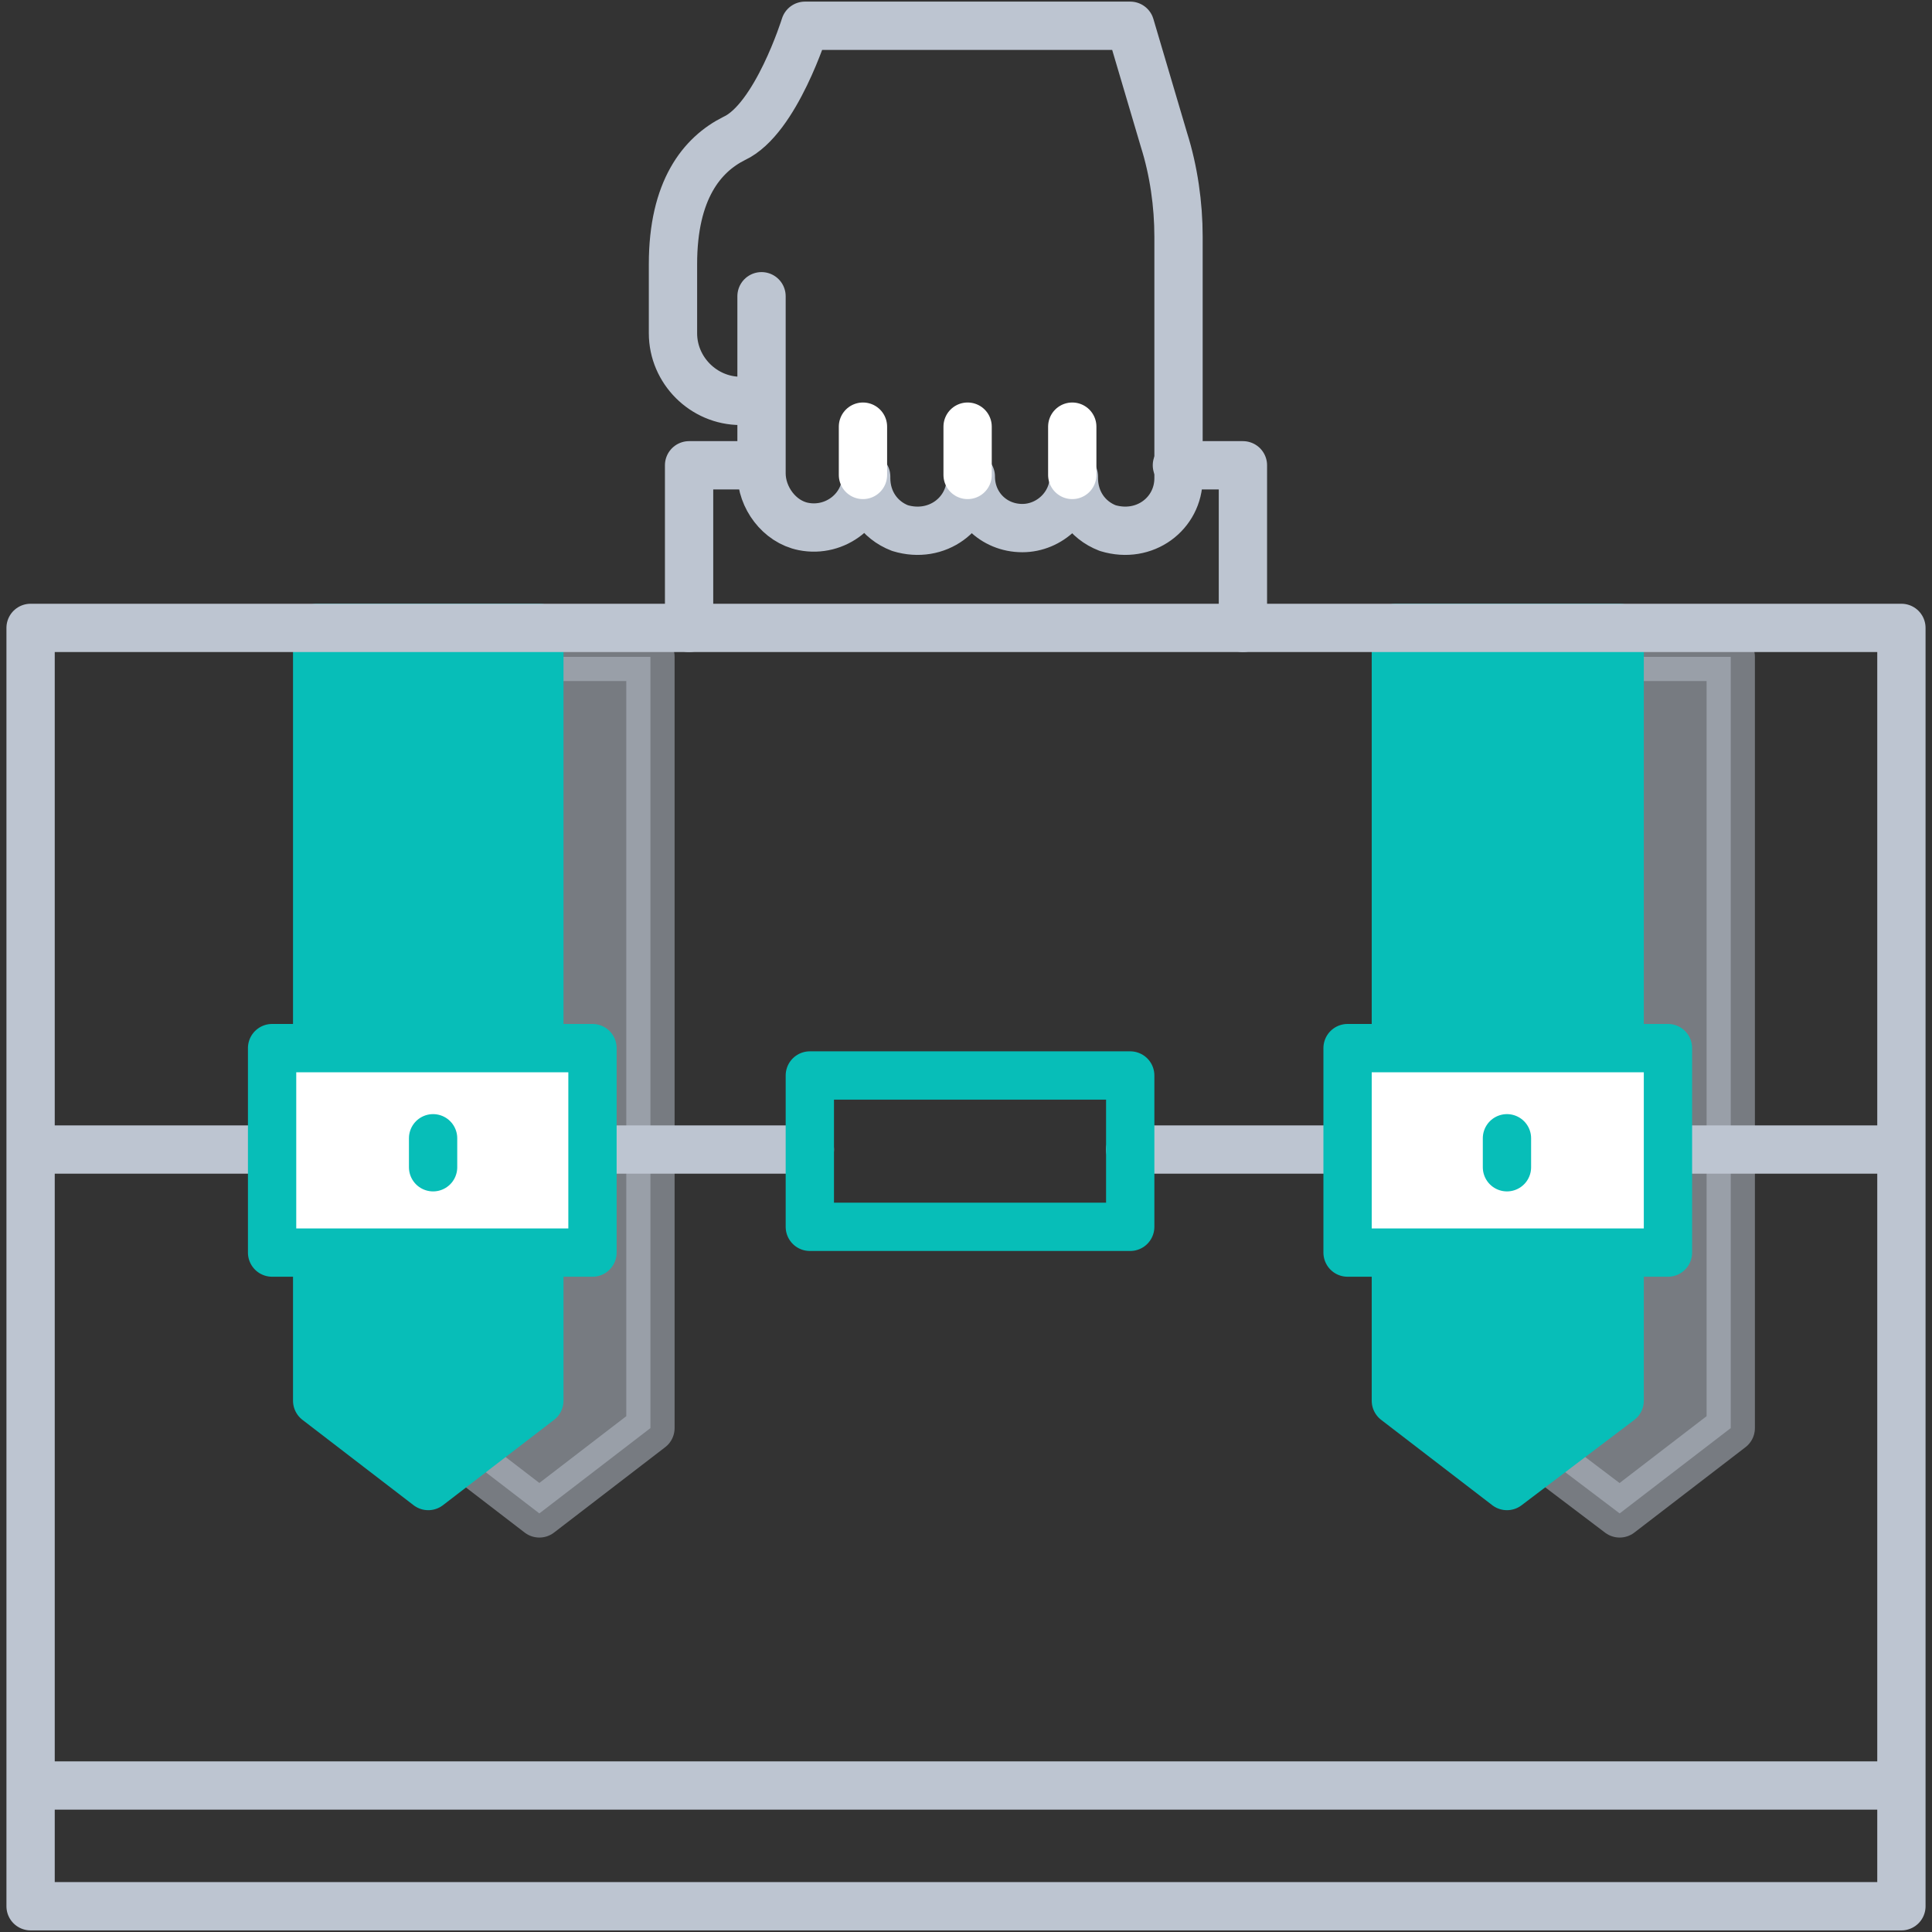
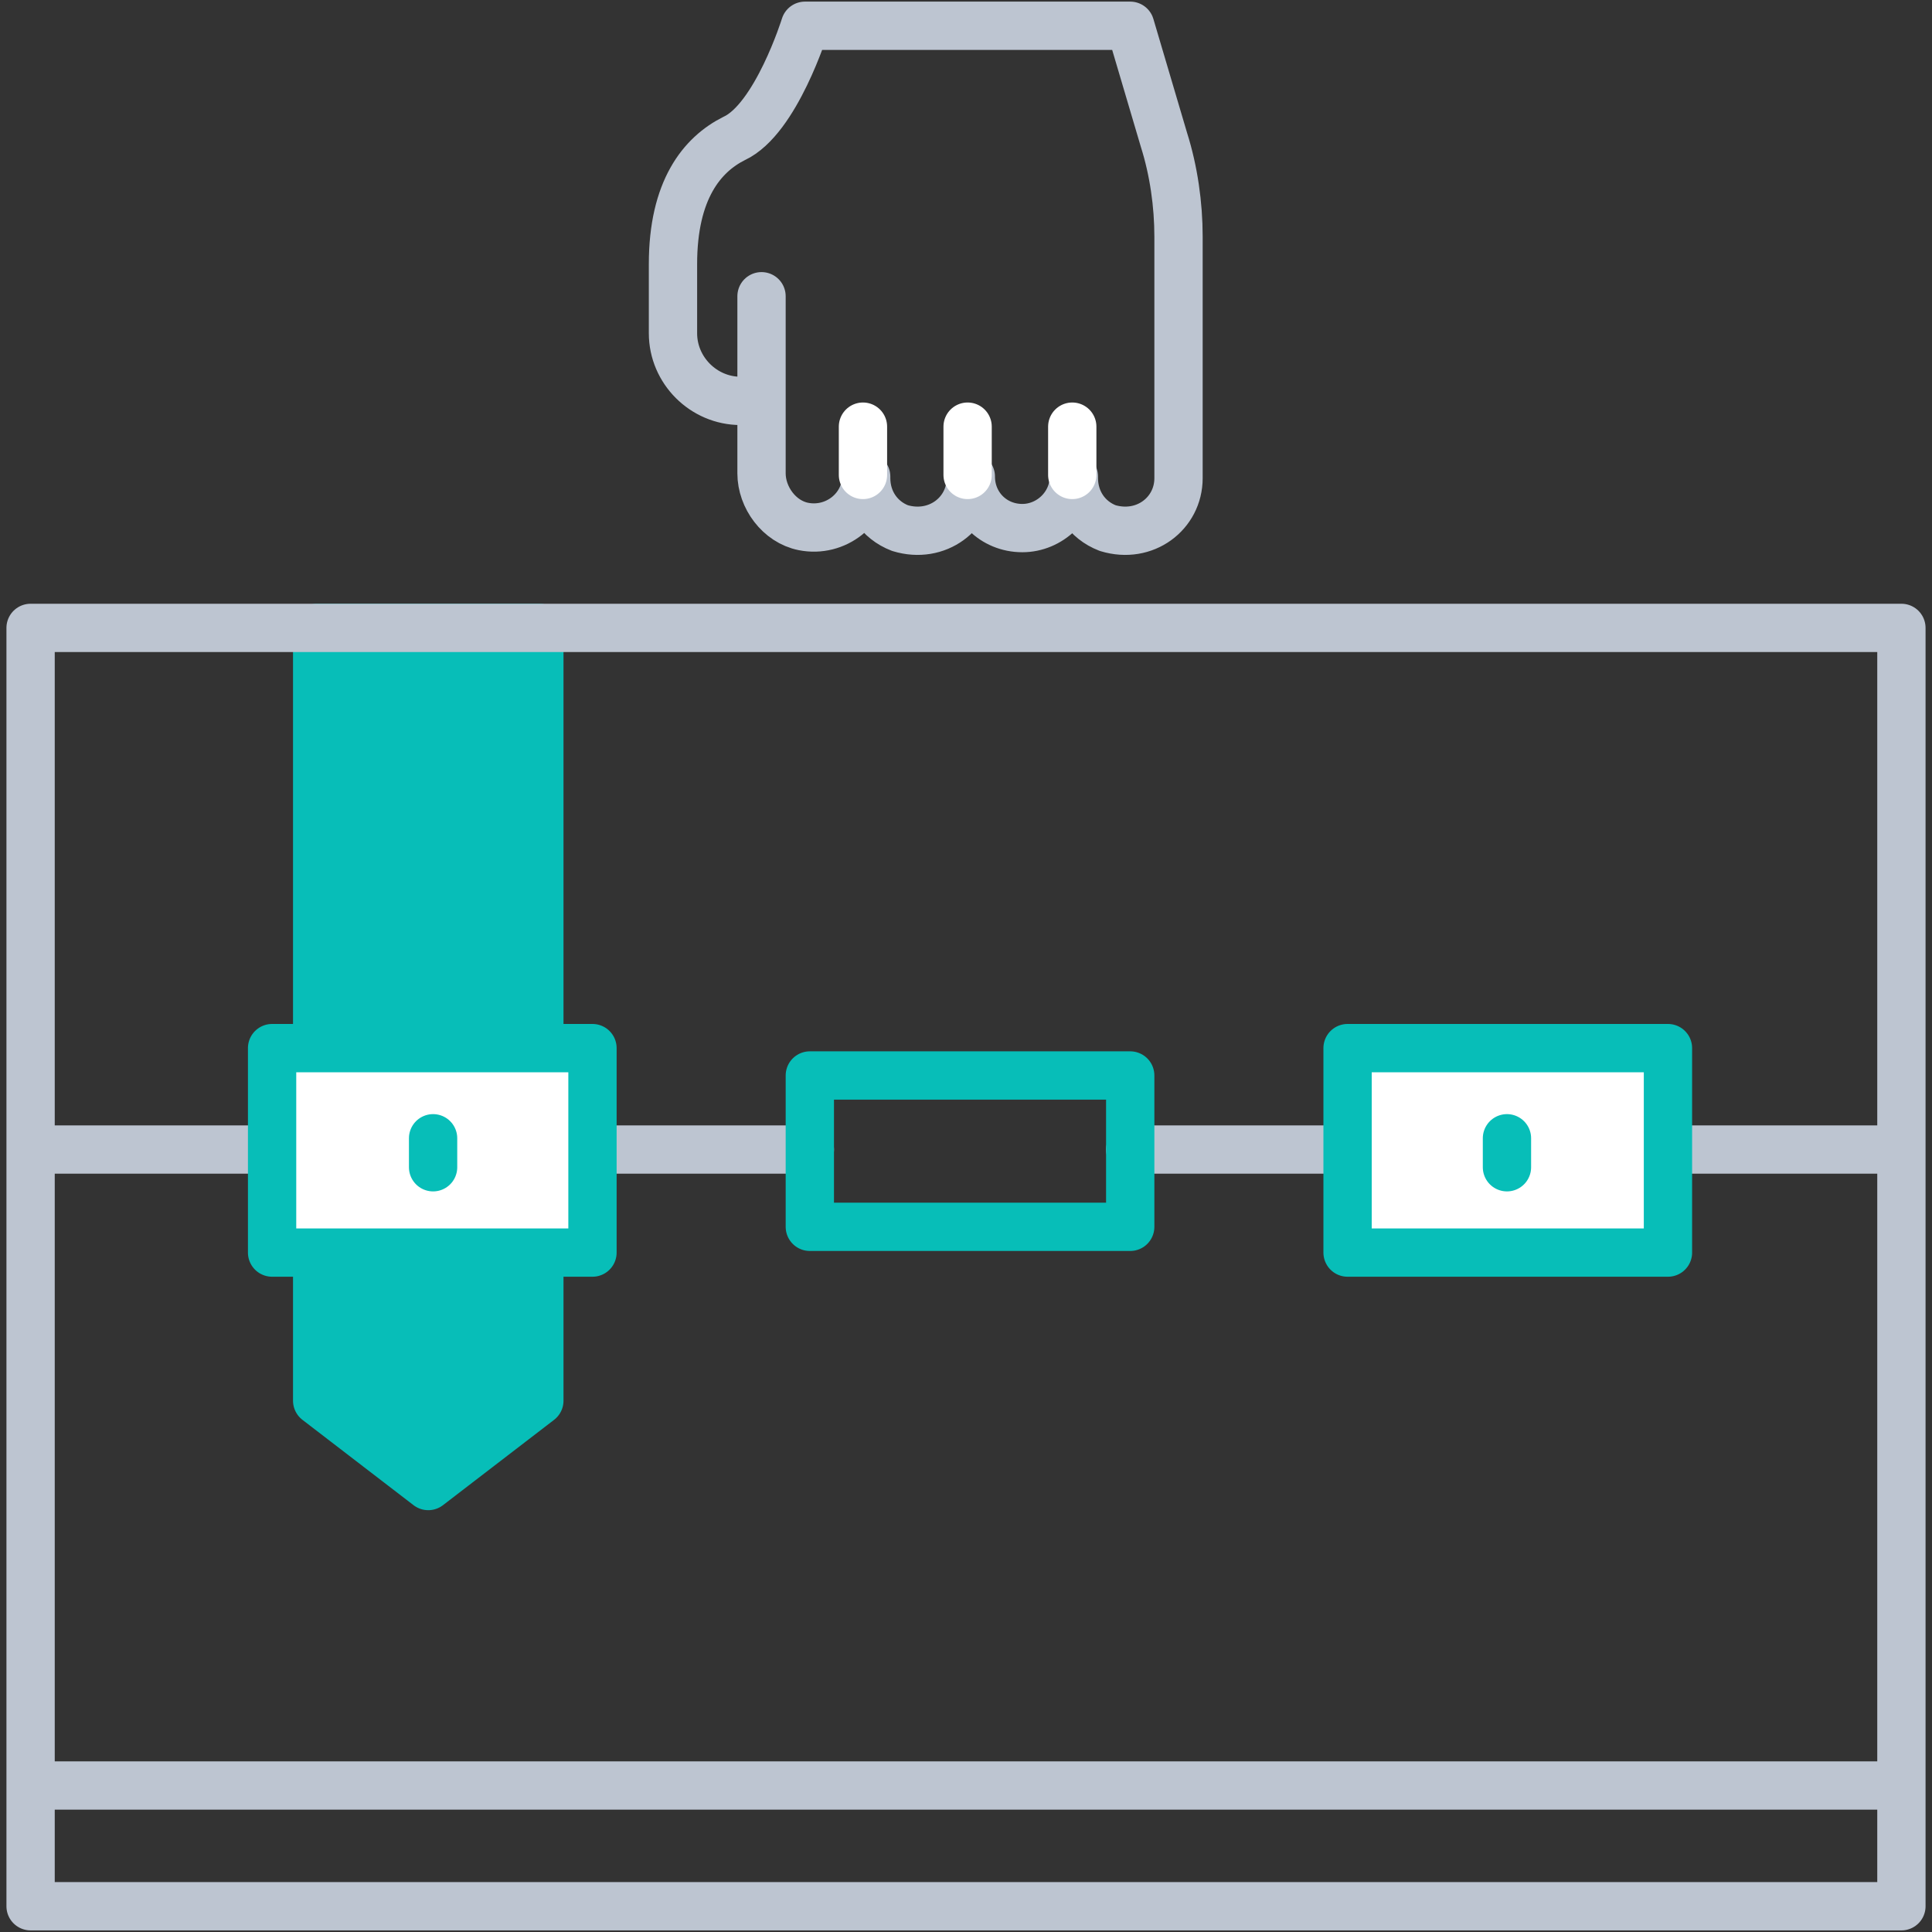
<svg xmlns="http://www.w3.org/2000/svg" version="1.1" id="Layer_1" x="0px" y="0px" viewBox="0 0 120 120" style="enable-background:new 0 0 120 120;" xml:space="preserve">
  <rect x="0" y="0" width="120" height="120" fill="#333333" stroke="none" />
  <style type="text/css">
	
		.st0{opacity:0.5;fill:#BDC5D1;stroke:#BDC5D1;stroke-width:3;stroke-linecap:round;stroke-linejoin:round;stroke-miterlimit:10;enable-background:new    ;}
	.st1{fill:#07BEB8;stroke:#07BEB8;stroke-width:3;stroke-linecap:round;stroke-linejoin:round;stroke-miterlimit:10;}
	.st2{fill:none;stroke:#BDC5D1;stroke-width:3;stroke-linecap:round;stroke-linejoin:round;stroke-miterlimit:10;}
	.st3{fill:none;stroke:#07BEB8;stroke-width:3;stroke-linecap:round;stroke-linejoin:round;stroke-miterlimit:10;}
	.st4{fill:none;stroke:#FFFFFF;stroke-width:3;stroke-linecap:round;stroke-linejoin:round;stroke-miterlimit:10;}
	.st5{fill:#FFFFFF;stroke:#07BEB8;stroke-width:3;stroke-linecap:round;stroke-linejoin:round;stroke-miterlimit:10;}
</style>
  <g>
-     <path class="st0" d="M93.6,40.8v47.9l7,5.3l6.9-5.3V40.8H93.6z" />
-     <path class="st1" d="M86.7,39v48l6.9,5.3l7-5.3V39H86.7z" />
-   </g>
+     </g>
  <g>
-     <path class="st0" d="M26.6,40.8v47.9l6.9,5.3l6.9-5.3V40.8H26.6z" />
    <path class="st1" d="M19.7,39v48l6.9,5.3l6.9-5.3V39H19.7z" />
  </g>
  <path class="st2" d="M1.9,39h116.2v79.4H1.9V39z M1.9,71.4h15 M118.1,71.4h-14.5 M83.7,71.4H70.2 M50.3,71.4H36.8 M118.1,110.9H1.9" />
  <path class="st3" d="M50.3,66.8h19.9v9.4H50.3V66.8z" />
-   <path class="st2" d="M73.1,28.9h4.1V39 M42.8,39V28.9h4.3" />
  <path class="st2" d="M46,24.9L46,24.9c-2.3,0-4.2-1.9-4.2-4.2v-4.3c0-4.6,1.8-6.8,3.8-7.8c2.6-1.2,4.4-7,4.4-7h20.2l2.1,7.1  c0.6,1.9,0.9,4,0.9,6v15c0,2.2-2.1,3.8-4.4,3.1c-1.3-0.5-2.1-1.7-2.1-3.1v-0.1c0,1.8-1.5,3.2-3.2,3.2c-1.8,0-3.2-1.4-3.2-3.2v0.1  c0,2.2-2.1,3.8-4.4,3.1c-1.3-0.5-2.1-1.7-2.1-3.1v-0.1c0,2-1.9,3.5-3.9,3.1c-1.5-0.3-2.6-1.8-2.6-3.3v-11" />
  <path class="st4" d="M66.6,26.5v3 M60.1,26.5v3" />
  <path class="st5" d="M16.9,65.1h19.9v12.7H16.9V65.1z M83.7,65.1h19.9v12.7H83.7V65.1z" />
  <path class="st3" d="M93.6,72.5v-1.8 M26.9,72.5v-1.8" />
  <path class="st4" d="M53.6,26.5v3" />
</svg>